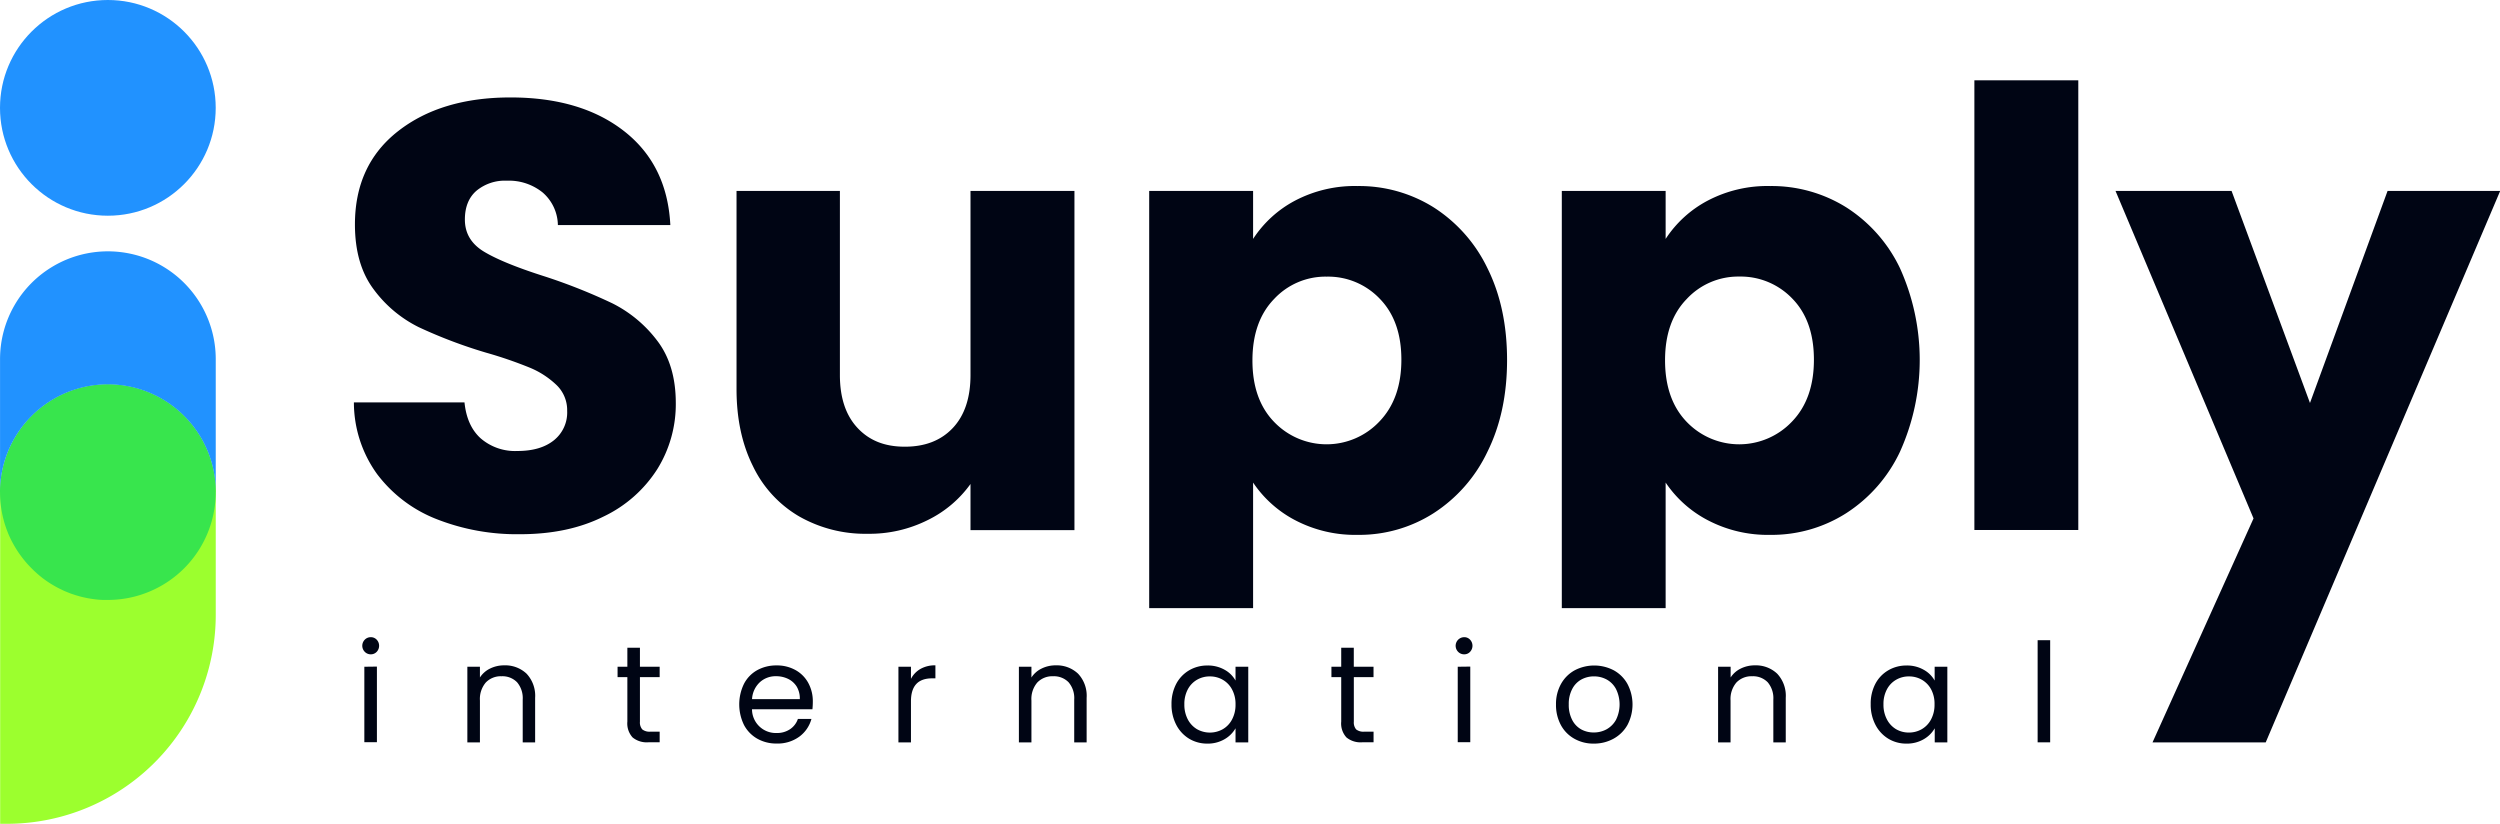
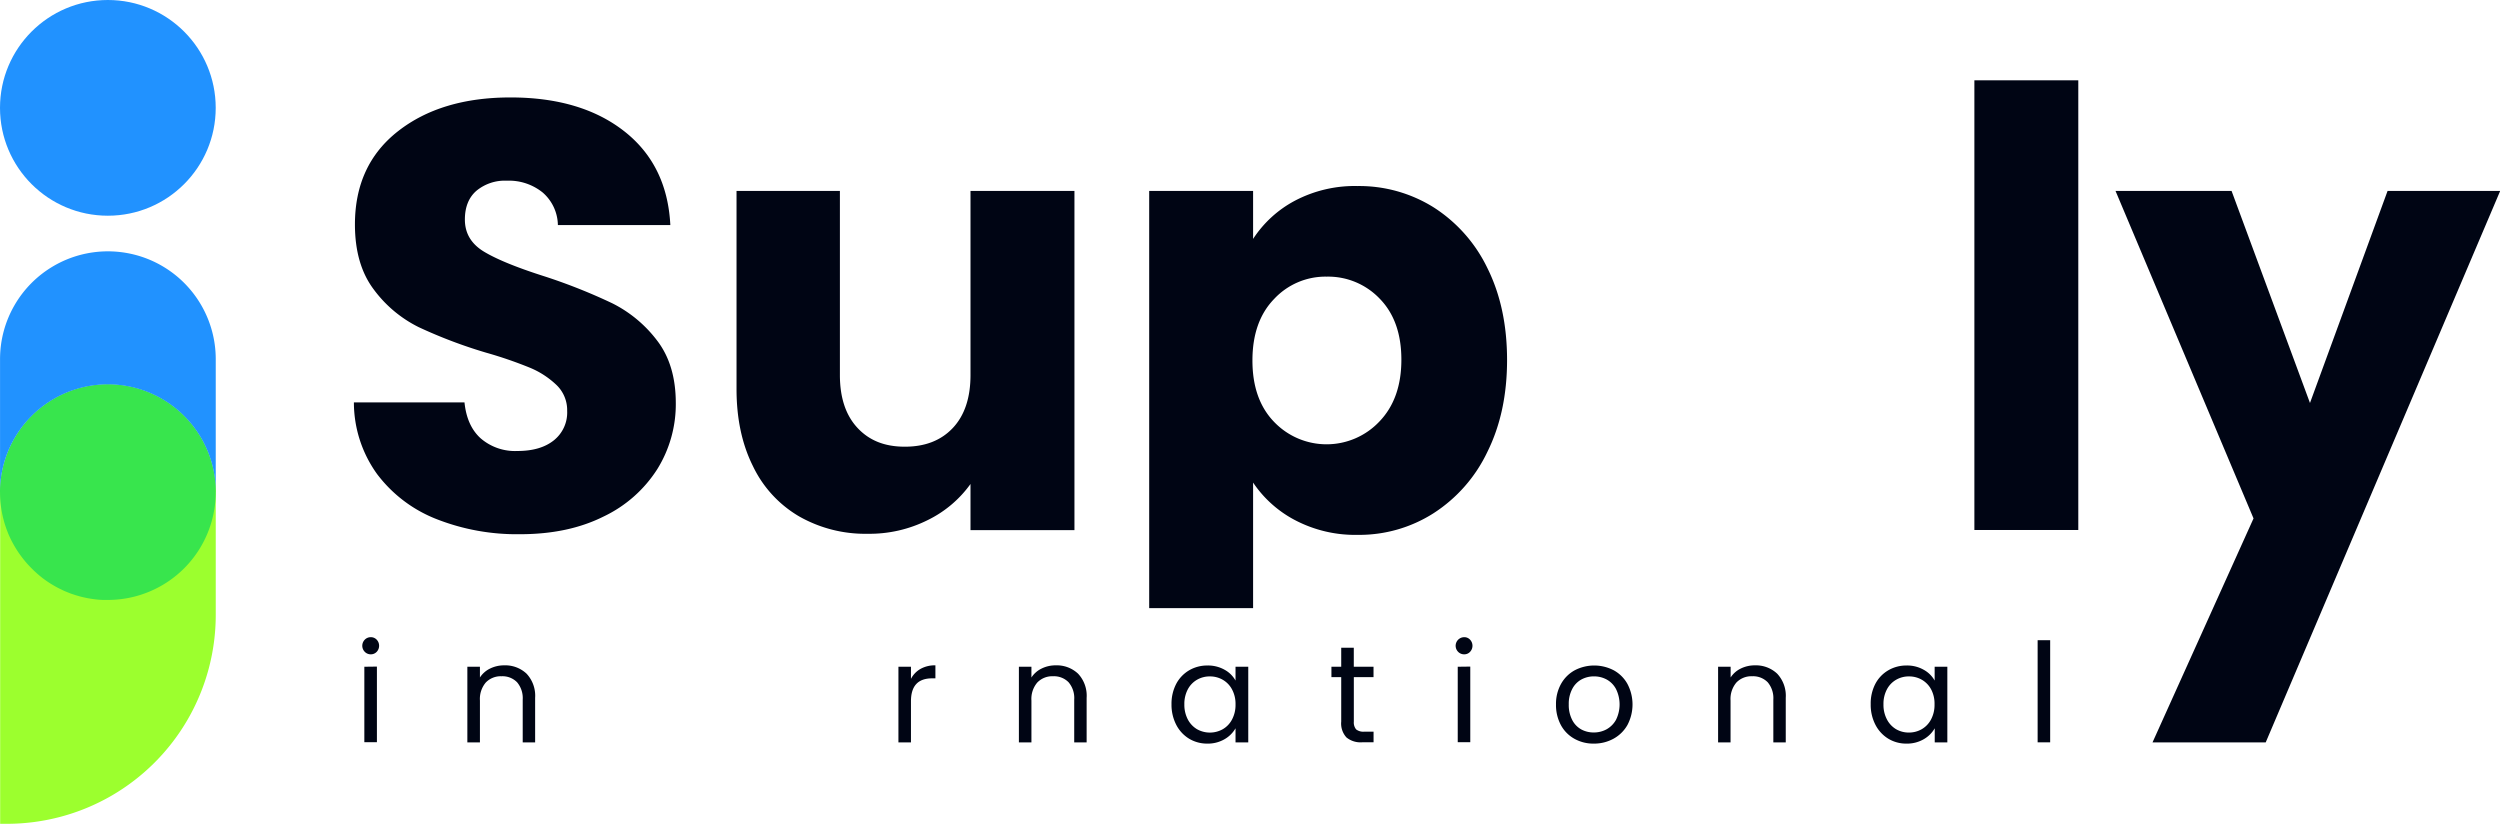
<svg xmlns="http://www.w3.org/2000/svg" id="Layer_1" data-name="Layer 1" viewBox="0 0 646.24 212.97">
  <defs>
    <style>.cls-1{fill:#9cff2e;}.cls-2{fill:#000514;}.cls-3{fill:#37dcff;}.cls-4{fill:#38e54d;}.cls-5{fill:#2192ff;}</style>
  </defs>
  <title>Logo</title>
  <path class="cls-1" d="M482.65,770.75v31.71a54,54,0,0,1-54,54h-1.73V770.75a27.88,27.88,0,0,1,55.76,0Z" transform="translate(-426.88 -643.51)" />
  <path class="cls-2" d="M539.68,777.68a35.32,35.32,0,0,1-15.32-11.62,31.7,31.7,0,0,1-6-18.53h28.59q.62,6.12,4.24,9.34a13.6,13.6,0,0,0,9.42,3.22q6,0,9.43-2.75a9.19,9.19,0,0,0,3.45-7.62A9,9,0,0,0,570.7,743a22.28,22.28,0,0,0-6.75-4.4,108.12,108.12,0,0,0-11.39-3.92,125.21,125.21,0,0,1-17.44-6.6,32.22,32.22,0,0,1-11.62-9.74q-4.87-6.45-4.87-16.81,0-15.39,11.15-24.11t29.06-8.72q18.23,0,29.38,8.72t11.94,24.27H571.09a11.38,11.38,0,0,0-3.92-8.41,13.85,13.85,0,0,0-9.27-3.06,11.51,11.51,0,0,0-7.85,2.59q-3,2.6-3,7.46,0,5.34,5,8.33T567.8,715a145.24,145.24,0,0,1,17.35,6.91,33.09,33.09,0,0,1,11.55,9.58q4.86,6.29,4.87,16.18a31.78,31.78,0,0,1-4.79,17.12,33.5,33.5,0,0,1-13.9,12.25q-9.12,4.56-21.52,4.56A56.68,56.68,0,0,1,539.68,777.68Z" transform="translate(-426.88 -643.51)" />
  <path class="cls-2" d="M677.75,692.86v47.59q0,8.81-4.55,13.67c-3.05,3.25-7.18,4.86-12.42,4.86s-9.21-1.61-12.24-4.86-4.55-7.8-4.55-13.67V692.86H617.27v51.22q0,11.45,4.25,19.94A30,30,0,0,0,633.46,777a34.54,34.54,0,0,0,17.75,4.49,33.58,33.58,0,0,0,15.46-3.53,29.54,29.54,0,0,0,11.08-9.34v11.93h26.87V692.86Z" transform="translate(-426.88 -643.51)" />
  <path class="cls-2" d="M811.36,712.8a38.34,38.34,0,0,0-13.92-15.71,36.3,36.3,0,0,0-19.62-5.49,33.22,33.22,0,0,0-16.19,3.78,29.21,29.21,0,0,0-10.83,9.89V692.86H723.94V800.71H750.8V768.25A29.59,29.59,0,0,0,761.71,778a33.42,33.42,0,0,0,16.11,3.77,35.7,35.7,0,0,0,19.62-5.59,38.46,38.46,0,0,0,13.92-15.86q5.1-10.27,5.09-23.8T811.36,712.8Zm-27.9,39.66a18.78,18.78,0,0,1-27.24.1q-5.6-5.8-5.59-15.89t5.59-15.86a18.14,18.14,0,0,1,13.6-5.79,18.42,18.42,0,0,1,13.72,5.71q5.6,5.74,5.59,15.79T783.46,752.46Z" transform="translate(-426.88 -643.51)" />
-   <path class="cls-2" d="M918,712.8a38.08,38.08,0,0,0-13.9-15.71,36.41,36.41,0,0,0-19.64-5.49,33.15,33.15,0,0,0-16.16,3.78,29.3,29.3,0,0,0-10.86,9.89V692.86H830.6V800.71h26.84V768.25A29.65,29.65,0,0,0,868.37,778a33.42,33.42,0,0,0,16.09,3.77,35.82,35.82,0,0,0,19.64-5.59A38.21,38.21,0,0,0,918,760.32a57.69,57.69,0,0,0,0-47.52Zm-27.87,39.66a18.79,18.79,0,0,1-27.25.1q-5.58-5.8-5.59-15.89t5.59-15.86A18.16,18.16,0,0,1,876.46,715a18.48,18.48,0,0,1,13.74,5.71c3.73,3.83,5.57,9.1,5.57,15.79S893.91,748.53,890.13,752.46Z" transform="translate(-426.88 -643.51)" />
  <path class="cls-2" d="M964.11,664.27V780.51H937.25V664.27Z" transform="translate(-426.88 -643.51)" />
  <path class="cls-2" d="M1044.06,692.86,1024,747.68l-20.27-54.82h-30l35.68,84.66-26.11,57.89h29.26l60.61-142.55Z" transform="translate(-426.88 -643.51)" />
  <path class="cls-2" d="M521.17,812a2.23,2.23,0,0,1,0-3.13,2.14,2.14,0,0,1,1.57-.65,2.06,2.06,0,0,1,1.52.65,2.29,2.29,0,0,1,0,3.13,2.06,2.06,0,0,1-1.52.65A2.14,2.14,0,0,1,521.17,812Zm3.14,3.82v19.55h-3.25V815.86Z" transform="translate(-426.88 -643.51)" />
  <path class="cls-2" d="M563,817.66a8.34,8.34,0,0,1,2.21,6.23v11.52H562V824.35a6.33,6.33,0,0,0-1.46-4.48,5.26,5.26,0,0,0-4-1.55,5.35,5.35,0,0,0-4.08,1.61,6.56,6.56,0,0,0-1.52,4.67v10.81h-3.25V815.86h3.25v2.78a6.46,6.46,0,0,1,2.62-2.31,8.13,8.13,0,0,1,3.66-.83A8,8,0,0,1,563,817.66Z" transform="translate(-426.88 -643.51)" />
-   <path class="cls-2" d="M592.3,818.54v11.52a2.74,2.74,0,0,0,.61,2,3,3,0,0,0,2.1.58h2.39v2.75h-2.92a5.78,5.78,0,0,1-4.07-1.25,5.37,5.37,0,0,1-1.36-4.1V818.54h-2.53v-2.68h2.53v-4.92h3.25v4.92h5.1v2.68Z" transform="translate(-426.88 -643.51)" />
-   <path class="cls-2" d="M636.89,826.85H621.27a6.16,6.16,0,0,0,6.35,6.14,6,6,0,0,0,3.51-1,5.21,5.21,0,0,0,2-2.63h3.5a8.4,8.4,0,0,1-3.14,4.58,9.46,9.46,0,0,1-5.85,1.77,9.9,9.9,0,0,1-5-1.25,8.78,8.78,0,0,1-3.44-3.55,12.12,12.12,0,0,1,0-10.64,8.51,8.51,0,0,1,3.41-3.52,10.13,10.13,0,0,1,5-1.23,9.81,9.81,0,0,1,4.92,1.21,8.35,8.35,0,0,1,3.3,3.34,9.85,9.85,0,0,1,1.16,4.8A19.47,19.47,0,0,1,636.89,826.85ZM632.83,821a5.42,5.42,0,0,0-2.23-2,7,7,0,0,0-3.13-.69,6,6,0,0,0-4.19,1.57,6.42,6.42,0,0,0-2,4.35h12.35A6,6,0,0,0,632.83,821Z" transform="translate(-426.88 -643.51)" />
  <path class="cls-2" d="M664.81,816.43a7.49,7.49,0,0,1,3.87-.93v3.36h-.86q-5.46,0-5.46,5.92v10.63h-3.24V815.86h3.24V819A6.24,6.24,0,0,1,664.81,816.43Z" transform="translate(-426.88 -643.51)" />
  <path class="cls-2" d="M705.56,817.66a8.3,8.3,0,0,1,2.21,6.23v11.52h-3.21V824.35a6.28,6.28,0,0,0-1.46-4.48,5.26,5.26,0,0,0-4-1.55,5.35,5.35,0,0,0-4.08,1.61,6.56,6.56,0,0,0-1.52,4.67v10.81h-3.24V815.86h3.24v2.78a6.48,6.48,0,0,1,2.63-2.31,8.06,8.06,0,0,1,3.65-.83A8,8,0,0,1,705.56,817.66Z" transform="translate(-426.88 -643.51)" />
  <path class="cls-2" d="M730.92,820.3a8.83,8.83,0,0,1,3.34-3.51,9.16,9.16,0,0,1,4.73-1.25,8.68,8.68,0,0,1,4.46,1.11,7.22,7.22,0,0,1,2.81,2.78v-3.57h3.29v19.55h-3.29v-3.64a7.67,7.67,0,0,1-2.87,2.84,8.57,8.57,0,0,1-4.44,1.12,9,9,0,0,1-4.71-1.28,9.06,9.06,0,0,1-3.32-3.61,11.29,11.29,0,0,1-1.21-5.28A11.09,11.09,0,0,1,730.92,820.3Zm14.45,1.45a6.23,6.23,0,0,0-2.41-2.52,6.57,6.57,0,0,0-3.33-.87,6.5,6.5,0,0,0-3.32.86,6.24,6.24,0,0,0-2.39,2.49,8,8,0,0,0-.89,3.85,8.18,8.18,0,0,0,.89,3.91,6.38,6.38,0,0,0,2.39,2.54,6.79,6.79,0,0,0,6.65,0,6.22,6.22,0,0,0,2.41-2.54,8,8,0,0,0,.89-3.87A7.88,7.88,0,0,0,745.37,821.75Z" transform="translate(-426.88 -643.51)" />
  <path class="cls-2" d="M776.84,818.54v11.52a2.79,2.79,0,0,0,.6,2,3,3,0,0,0,2.11.58h2.39v2.75H779a5.76,5.76,0,0,1-4.06-1.25,5.33,5.33,0,0,1-1.36-4.1V818.54h-2.53v-2.68h2.53v-4.92h3.25v4.92h5.1v2.68Z" transform="translate(-426.88 -643.51)" />
  <path class="cls-2" d="M803.8,812a2.22,2.22,0,0,1,1.57-3.78,2,2,0,0,1,1.52.65,2.29,2.29,0,0,1,0,3.13,2,2,0,0,1-1.52.65A2.14,2.14,0,0,1,803.8,812Zm3.14,3.82v19.55H803.7V815.86Z" transform="translate(-426.88 -643.51)" />
  <path class="cls-2" d="M833.86,834.48a8.86,8.86,0,0,1-3.5-3.55,10.91,10.91,0,0,1-1.26-5.33,10.57,10.57,0,0,1,1.3-5.3,9,9,0,0,1,3.55-3.53,10.9,10.9,0,0,1,10.06,0,9,9,0,0,1,3.55,3.52,11.38,11.38,0,0,1,0,10.64,9.22,9.22,0,0,1-3.62,3.55,10.4,10.4,0,0,1-5.06,1.25A10,10,0,0,1,833.86,834.48Zm8.26-2.42a6.3,6.3,0,0,0,2.48-2.46,9,9,0,0,0,0-8,6,6,0,0,0-2.42-2.45,6.83,6.83,0,0,0-3.25-.8,6.75,6.75,0,0,0-3.26.8,5.85,5.85,0,0,0-2.37,2.45,8.17,8.17,0,0,0-.9,4,8.37,8.37,0,0,0,.88,4,5.82,5.82,0,0,0,2.33,2.45,6.65,6.65,0,0,0,3.22.8A6.85,6.85,0,0,0,842.12,832.06Z" transform="translate(-426.88 -643.51)" />
  <path class="cls-2" d="M886.28,817.66a8.34,8.34,0,0,1,2.21,6.23v11.52h-3.21V824.35a6.33,6.33,0,0,0-1.46-4.48,5.26,5.26,0,0,0-4-1.55,5.35,5.35,0,0,0-4.08,1.61,6.56,6.56,0,0,0-1.52,4.67v10.81H871V815.86h3.24v2.78a6.46,6.46,0,0,1,2.62-2.31,8.13,8.13,0,0,1,3.66-.83A8,8,0,0,1,886.28,817.66Z" transform="translate(-426.88 -643.51)" />
  <path class="cls-2" d="M911.64,820.3a8.76,8.76,0,0,1,3.34-3.51,9.16,9.16,0,0,1,4.73-1.25,8.62,8.62,0,0,1,4.45,1.11,7.25,7.25,0,0,1,2.82,2.78v-3.57h3.28v19.55H927v-3.64a7.67,7.67,0,0,1-2.87,2.84,8.57,8.57,0,0,1-4.44,1.12,8.9,8.9,0,0,1-4.71-1.28,9.06,9.06,0,0,1-3.32-3.61,11.17,11.17,0,0,1-1.21-5.28A11,11,0,0,1,911.64,820.3Zm14.45,1.45a6.3,6.3,0,0,0-2.41-2.52,6.57,6.57,0,0,0-3.33-.87,6.47,6.47,0,0,0-3.32.86,6.17,6.17,0,0,0-2.39,2.49,7.9,7.9,0,0,0-.89,3.85,8.06,8.06,0,0,0,.89,3.91A6.31,6.31,0,0,0,917,832a6.48,6.48,0,0,0,3.32.87,6.57,6.57,0,0,0,3.33-.87,6.29,6.29,0,0,0,2.41-2.54,8,8,0,0,0,.89-3.87A7.88,7.88,0,0,0,926.09,821.75Z" transform="translate(-426.88 -643.51)" />
  <path class="cls-2" d="M956.84,809v26.4H953.6V809Z" transform="translate(-426.88 -643.51)" />
  <path class="cls-3" d="M451.45,748.28a33.4,33.4,0,0,0,4,3.44A37.19,37.19,0,0,1,451.45,748.28Z" transform="translate(-426.88 -643.51)" />
  <path class="cls-3" d="M444.36,747.74a33.16,33.16,0,0,0,2.59,4.53A38.36,38.36,0,0,1,444.36,747.74Z" transform="translate(-426.88 -643.51)" />
  <path class="cls-4" d="M426.89,770.75a27.37,27.37,0,0,0,.63,5.91c.07.35.16.71.25,1.06s.23.88.37,1.32.28.87.44,1.29.37,1,.57,1.45.31.7.49,1.06a29.69,29.69,0,0,0,2,3.46c.26.38.53.75.81,1.13s.55.72.83,1.05l.12.16c.55.64,1.1,1.24,1.68,1.82a29.14,29.14,0,0,0,3,2.63c.36.26.73.53,1.1.78s.74.49,1.13.72.77.46,1.16.67.73.39,1.1.56.61.3.95.45.62.26.92.38a14.72,14.72,0,0,0,1.57.57c.28.1.56.19.84.26.59.18,1.17.34,1.75.46l.95.2c.44.08.87.15,1.31.21s.88.12,1.32.16.85.07,1.29.08.85,0,1.29,0a27.88,27.88,0,1,0-27.88-27.88Z" transform="translate(-426.88 -643.51)" />
  <circle class="cls-5" cx="27.88" cy="27.88" r="27.88" />
  <path class="cls-5" d="M426.89,736.36v34.39a27.88,27.88,0,0,1,55.76,0V736.36a27.88,27.88,0,0,0-55.76,0Z" transform="translate(-426.88 -643.51)" />
</svg>